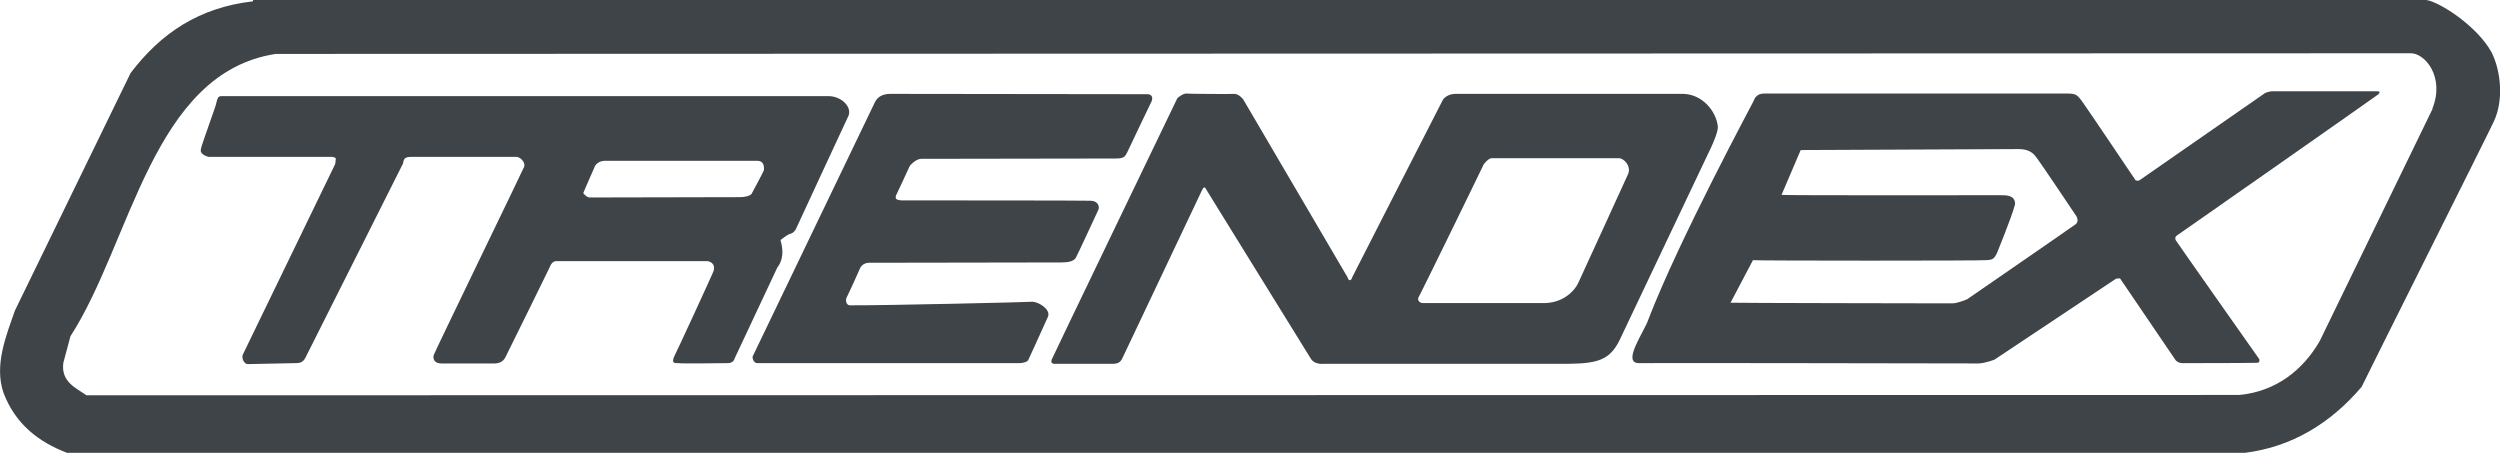
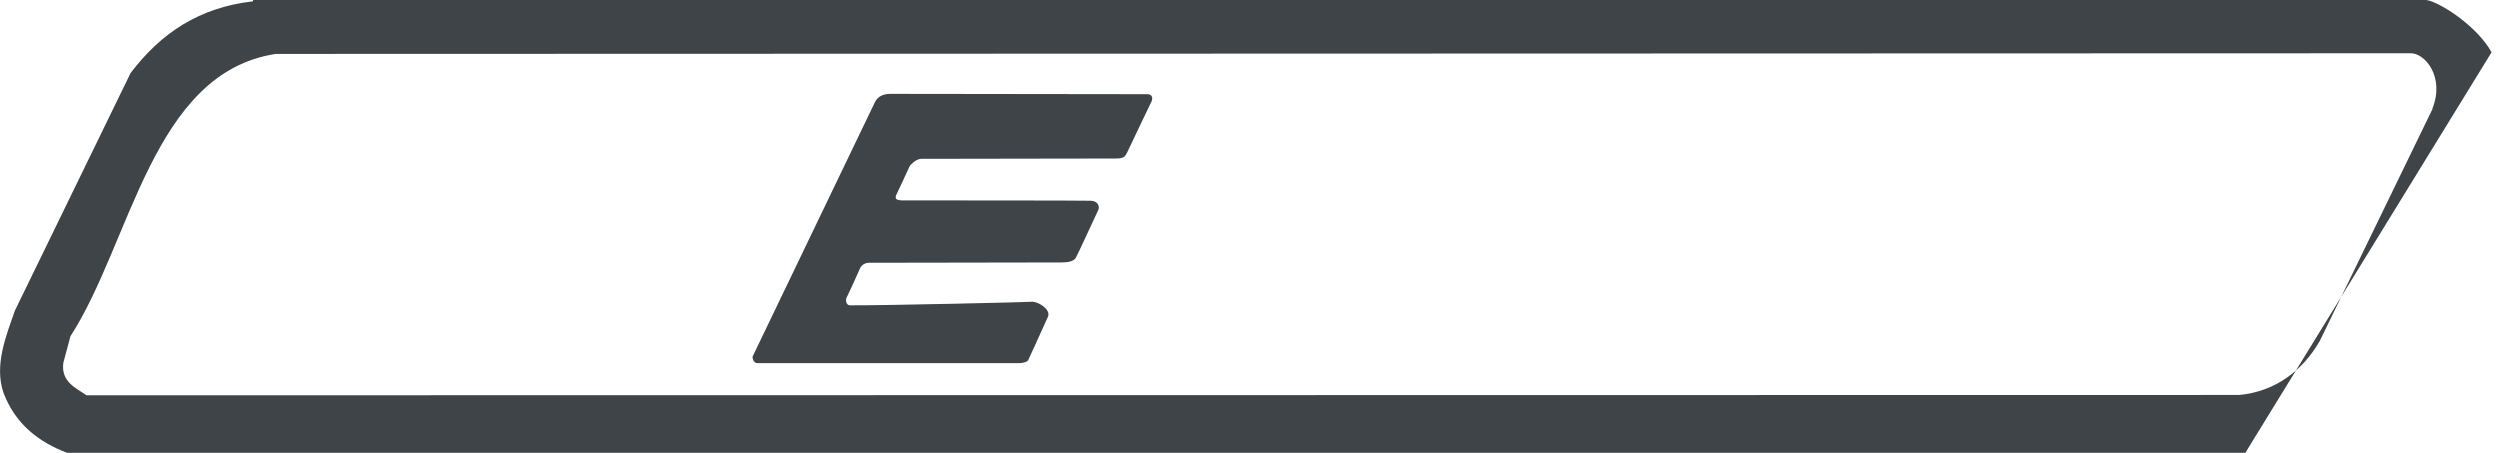
<svg xmlns="http://www.w3.org/2000/svg" viewBox="0 0 769.7 139.5" enable-background="new 0 0 769.7 139.5">
  <g fill="#3E4448">
-     <path d="M318 92.9c0 .1-47.4 1.2-56.4 1.1-.9 0-1.5-1.4-.9-2.5s4-8.6 4-8.7c.6-1.6 2.2-1.9 2.8-1.9.2 0 57.6-.1 59.3-.1 2 0 3.7-.3 4.4-1.4.3-.4 7-14.9 7-14.9.3-.7.1-2.6-2.4-2.7-.2-.1-58.1-.1-58.1-.1-2.1-.1-2.1-.7-1.8-1.6 0 0 3.7-7.8 4.1-8.8.5-.9 2.3-2.4 3.6-2.4l59.9-.1c2.6 0 2.9-.6 3.6-2 0-.1 7.5-15.7 7.5-15.7.5-1.5-.3-2.2-1.7-2.1 0 0-77.4-.1-78.8-.1-2.3 0-3.9.9-4.7 2.5l-37.7 78.4c0 1.1.6 2 1.5 2h80.7c.8 0 2.6-.3 2.8-1.2 0 0 5.9-12.9 6-13.2.7-2.2-2.7-4.3-4.7-4.5zM767.1 16.1C762.6 7.9 750.9.5 747 0H77.9v.4c-16.5 1.9-28.3 9.7-37.7 22.1L4.6 95.6C2 103.1-1.9 112.4 1.1 121c3.7 9.7 10.9 15.1 19.5 18.4h670.7c14.2-1.8 26.2-9 35.8-20.3 0-.2 40.7-81.4 40.7-81.7 3-6.3 2.3-15.3-.7-21.3zm-18.2 17.3v.2L714.2 105c-5.2 9-13.5 15.5-24.7 16.6l-662.9.1c-3-2.2-7.9-4-7.1-10l2.2-8.2c18.7-28.9 25.2-81.1 63.2-86.9 0 0 652.9-.2 657.3-.2 4.3-.1 10.6 7.2 6.7 17z" />
+     <path d="M318 92.9c0 .1-47.4 1.2-56.4 1.1-.9 0-1.5-1.4-.9-2.5s4-8.6 4-8.7c.6-1.6 2.2-1.9 2.8-1.9.2 0 57.6-.1 59.3-.1 2 0 3.7-.3 4.4-1.4.3-.4 7-14.9 7-14.9.3-.7.1-2.6-2.4-2.7-.2-.1-58.1-.1-58.1-.1-2.1-.1-2.1-.7-1.8-1.6 0 0 3.7-7.8 4.1-8.8.5-.9 2.3-2.4 3.6-2.4l59.9-.1c2.6 0 2.9-.6 3.6-2 0-.1 7.5-15.7 7.5-15.7.5-1.5-.3-2.2-1.7-2.1 0 0-77.4-.1-78.8-.1-2.3 0-3.9.9-4.7 2.5l-37.7 78.4c0 1.1.6 2 1.5 2h80.7c.8 0 2.6-.3 2.8-1.2 0 0 5.9-12.9 6-13.2.7-2.2-2.7-4.3-4.7-4.5zM767.1 16.1C762.6 7.9 750.9.5 747 0H77.9v.4c-16.5 1.9-28.3 9.7-37.7 22.1L4.6 95.6C2 103.1-1.9 112.4 1.1 121c3.7 9.7 10.9 15.1 19.5 18.4h670.7zm-18.2 17.3v.2L714.2 105c-5.2 9-13.5 15.5-24.7 16.6l-662.9.1c-3-2.2-7.9-4-7.1-10l2.2-8.2c18.7-28.9 25.2-81.1 63.2-86.9 0 0 652.9-.2 657.3-.2 4.3-.1 10.6 7.2 6.7 17z" />
  </g>
-   <path fill="#3E4448" d="M732.3 29c.5-.6.4-.9-.4-.9h-32.5s-1.5.2-2.1.6c-.6.4-38.2 26.5-38.3 26.6-.7.6-1.5.2-1.5.2s-14.8-22-16.4-24.2-2-2.5-4.8-2.5h-93.1c-1.4 0-2.7.5-3.3 2.3-.1.3-22.9 42.6-32.3 67-1.1 3.7-8.6 13.8-2.9 13.7.1-.1 103.2.1 104.4.1 1.9 0 5.1-1.2 5-1.2l37.4-24.9 1.2-.1 17.2 25.3c0-.1.6.8 2 .8 4.4 0 18.3 0 23-.1 1 0 .7-1.1.7-1.1S670.3 74.7 669.9 74c-.3-.5-.2-1.1.2-1.4.2-.1 62.2-43.5 62.2-43.6zm-93.2 40c-.3.3-33.4 23.1-33.4 23.1.1 0-3 1.3-4.6 1.3.1 0-68.3-.1-68.3-.2l6.9-13.1c.3.2 71.7.2 71.6 0 2.5 0 2.7-.7 3.5-2.1 0-.1 4.5-10.9 5.6-15.1.1-2.8-2.7-2.8-4.4-2.8 0 0-67.4.1-67.5-.1l5.9-13.8s65-.3 66.9-.3c1.9 0 3.9.3 5.4 2.2s12.6 18.5 12.6 18.5.9 1.5-.2 2.4zM255.1 29.6h-187c-1 0-1.2.8-1.5 2.1.2.1-4.9 13.8-4.7 14.1-.7 1.8 2.4 2.7 2.9 2.5h37.6c1.5.4.9.5.8 2.2l-28.5 58.8c-.3 1.2.5 2.8 1.6 2.8l14.7-.3c1.1 0 2.2-.1 3-1.6l30.1-59.9c.2-1.5.6-1.9 2.2-2H159c1.1 0 2.8 1.6 2.4 3 .1 0-28.1 58.1-27.9 58.1-.3 1.5.6 2.5 2.4 2.5h16.3c1.4 0 2.7-.5 3.4-1.9.2-.3 14.3-29 13.9-28.3-.1.2.5-1.3 1.7-1.3h46.7c1.5.3 2.3 1.4 1.8 3 .1.1-12.1 26.5-12.2 26.5-.6 1.6-.3 2 1.4 1.9 0 .2 15.2 0 15.2 0 1.1 0 1.9-.6 2.1-1.5l13.1-27.9c2.9-3.7.9-8.4 1-8.5 0 0 2.4-1.9 3-1.9.1 0 1.2-.3 1.8-1.6 0-.1 16.2-34.9 16.2-34.9.9-2.9-2.5-5.9-6.2-5.9zm-19.9 22.8c0 .2-3.7 7.1-3.7 7.1-.3.8-2.2 1.2-3.6 1.2l-46.4.1c-1.1-.1-1.9-1.4-1.9-1.3-.5.8 3.6-8.3 3.6-8.4.5-.9 1.7-1.6 3.1-1.6h46.8c1.9 0 2.2 1.4 2.1 2.9zM518.2 28.9h-70.1c-1.9 0-3.4 1-3.9 1.9-.1.1-27.8 54.4-27.9 54.6-.2 1-1.1 1.3-1.4 0l-32.2-54.9c-.1 0-1.2-1.6-2.7-1.6 0 .1-14.8 0-14.8-.1-1.1 0-2.7 1.4-2.7 1.4s-38.7 80.3-38.7 80.5c-.6 1.4 1.1 1.4 1.1 1.3h17.8c1.6 0 2.3-.6 2.8-1.6 4.2-8.8 24.6-51.9 24.6-51.9.4-.9.8-1.1 1.2-.3-.1-.1 32.2 52.1 32.2 52.1.7 1.2 2 1.9 4.4 1.7h75.2c9.1-.1 12.5-1.4 15.4-7l28.3-59.6s2.2-4.6 2.1-6.4c-.5-4.8-4.8-10-10.7-10.1zm-16.9 24.6c-.1.3-15.3 33.4-15.2 33.2-1 2.5-4.7 6.9-11.5 6.6H438c-.9 0-1.8-.9-1.2-1.9.6-.9 20.1-40.9 20-40.8 0 0 1.4-1.9 2.5-1.9h39c1.8 0 3.9 2.5 3 4.8z" />
</svg>